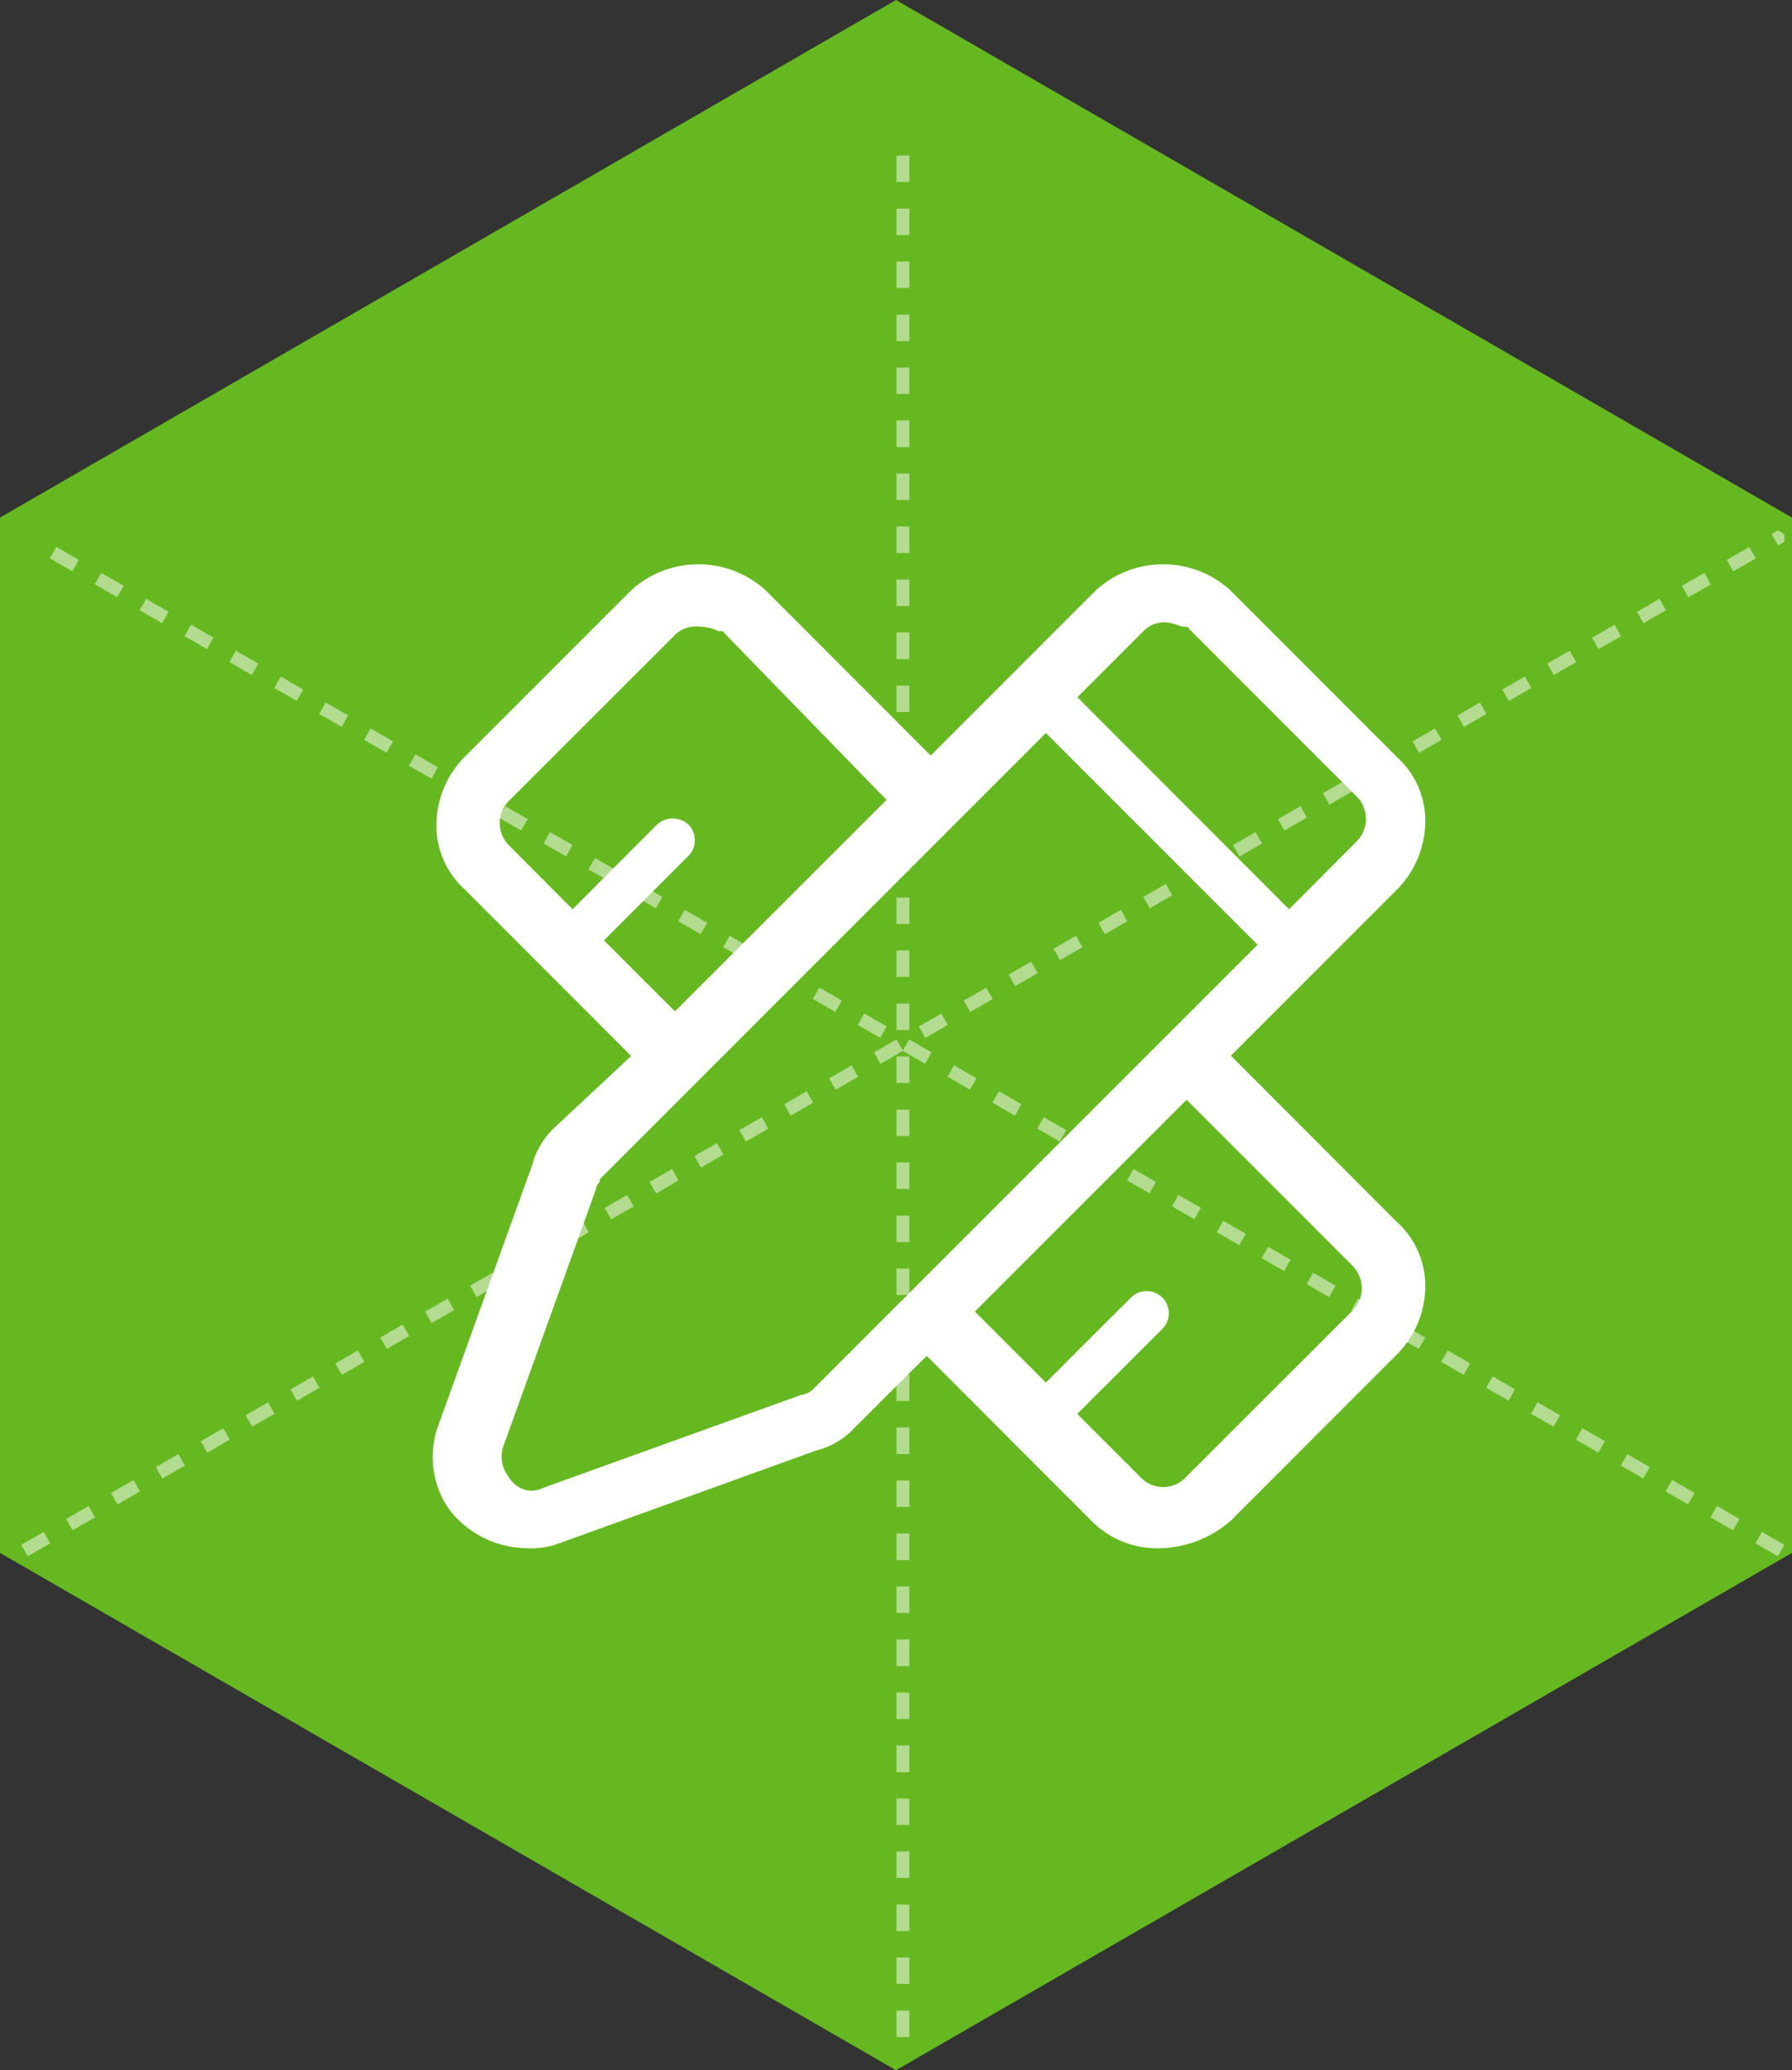
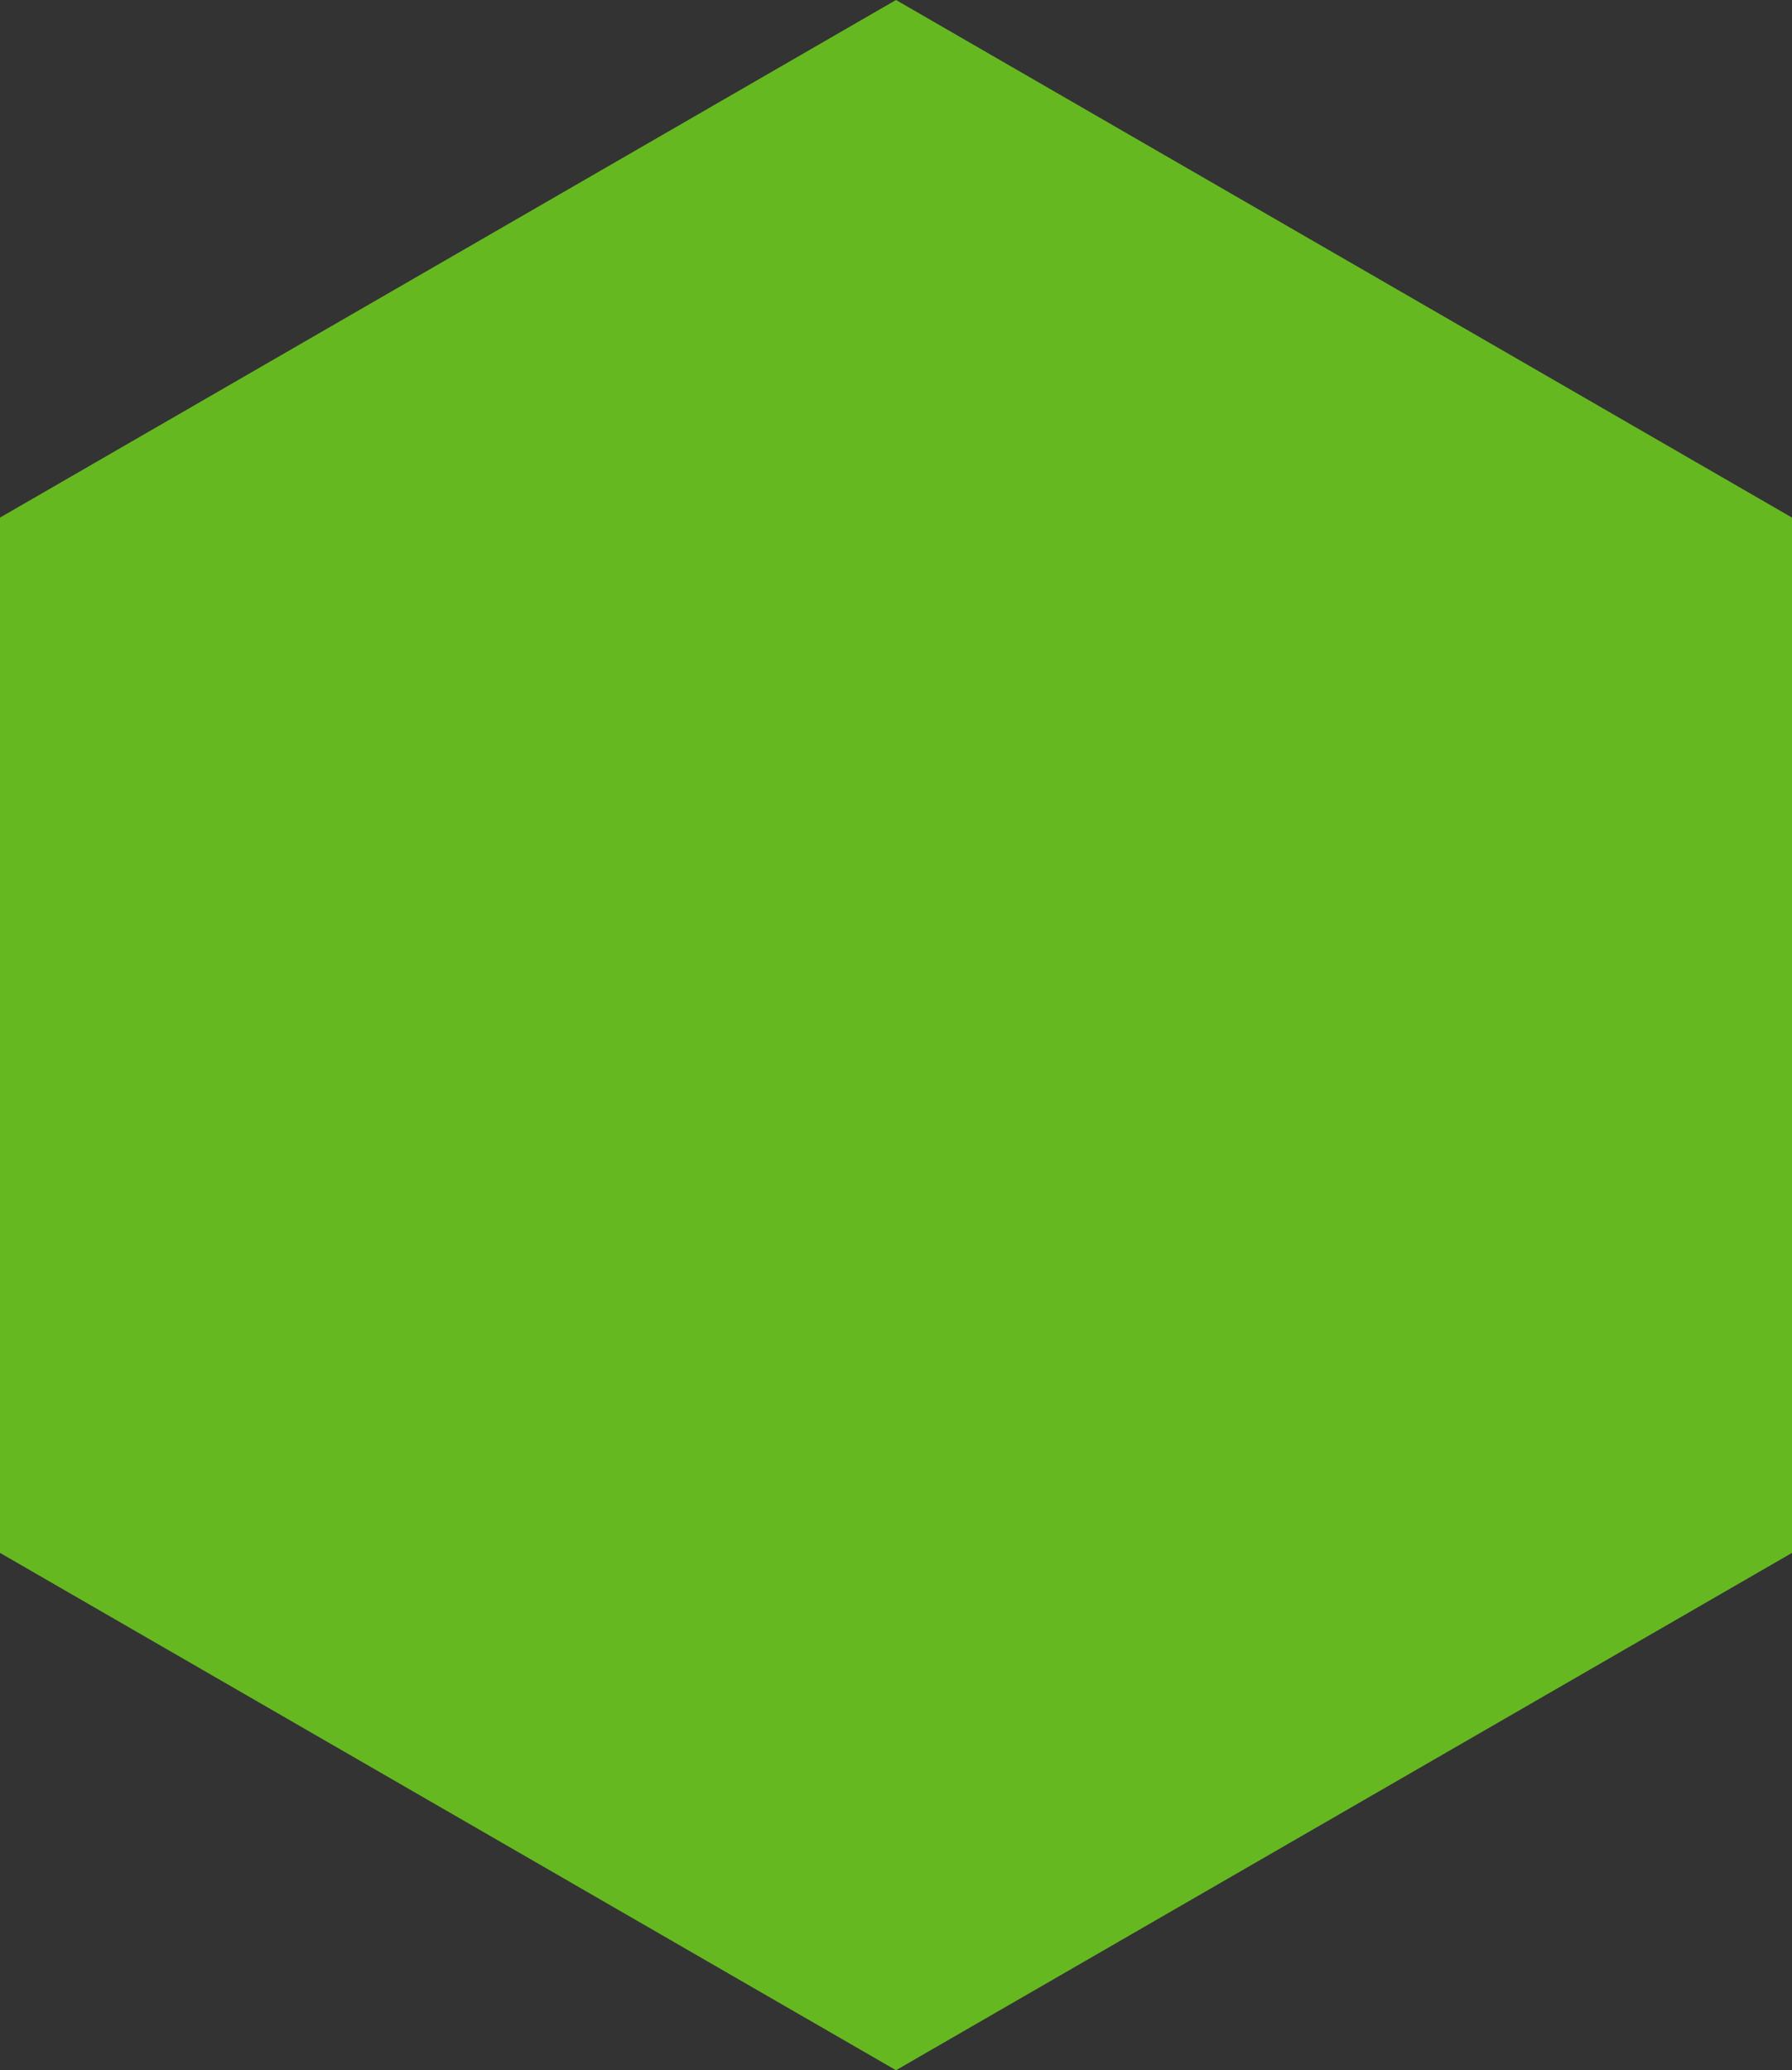
<svg xmlns="http://www.w3.org/2000/svg" id="customized_-1" data-name="customized -1" width="69.156" height="79.87" viewBox="0 0 69.156 79.87">
  <rect x="0" y="0" width="69.156" height="79.87" fill="#333333" stroke="none" />
  <defs>
    <style>
      .cls-1 {
        fill: #66b821;
      }

      .cls-1, .cls-2, .cls-3 {
        fill-rule: evenodd;
      }

      .cls-2, .cls-3 {
        fill: #fff;
      }

      .cls-2 {
        opacity: 0.5;
      }
    </style>
  </defs>
  <path id="多边形_3" data-name="多边形 3" class="cls-1" d="M317.814,4118.66l-34.58,19.96-34.58-19.96v-39.94l34.58-19.97,34.58,19.97v39.94Z" transform="translate(-248.656 -4058.75)" />
-   <path id="形状_21_拷贝" data-name="形状 21 拷贝" class="cls-2" d="M283.751,4136.32h-0.5v1.02h0.5v-1.02m0-2.05h-0.5v1.02h0.5v-1.02m0-2.04h-0.5v1.02h0.5v-1.02m0-2.05h-0.5v1.02h0.5v-1.02m0-2.04h-0.5v1.02h0.5v-1.02m0-2.05h-0.5v1.03h0.5v-1.03m0-2.04h-0.5v1.02h0.5v-1.02m0-2.05h-0.5v1.03h0.5V4122m0-2.04h-0.5v1.02h0.5v-1.02m0-2.05h-0.5v1.03h0.5v-1.03m0-2.04h-0.5v1.02h0.5v-1.02m0-2.05h-0.5v1.03h0.5v-1.03m0-2.04h-0.5v1.02h0.5v-1.02m0-2.05h-0.5v1.03h0.5v-1.03m0-2.04h-0.5v1.02h0.5v-1.02m0-2.04h-0.5v1.02h0.5v-1.02m0-2.05h-0.5v1.02h0.5v-1.02m0-2.04h-0.5v1.02h0.5v-1.02m0-2.05h-0.5v1.02h0.5v-1.02m0-2.04h-0.5v1.02h0.5v-1.02m0-2.05h-0.5v1.02h0.5v-1.02m0-2.04h-0.5v1.02h0.5v-1.02m0-2.05h-0.5v1.02h0.5v-1.02m0-2.04h-0.5v1.02h0.5v-1.02m0-2.05h-0.5v1.03h0.5v-1.03m0-2.04h-0.5v1.02h0.5v-1.02m0-2.05h-0.5v1.03h0.5v-1.03m0-2.04h-0.5v1.02h0.5v-1.02m0-2.05h-0.5v1.03h0.5v-1.03m0-2.04h-0.5v1.02h0.5v-1.02m0-2.05h-0.5V4076h0.5v-1.03m0-2.04h-0.5v1.02h0.5v-1.02m0-2.04h-0.5v1.02h0.5v-1.02m0-2.05h-0.5v1.02h0.5v-1.02m0-2.04h-0.5v1.02h0.5v-1.02m0-2.05h-0.5v1.02h0.5v-1.02m32.9,53.1-0.25.44,0.866,0.5,0.25-.44-0.866-.5m-1.732-1-0.25.44,0.866,0.5,0.25-.44-0.866-.5m-1.732-1-0.25.44,0.866,0.5,0.25-.44-0.866-.5m-1.732-1-0.25.44,0.866,0.5,0.25-.44-0.866-.5m-1.732-1-0.25.44,0.866,0.5,0.25-.44-0.866-.5m-1.732-1-0.25.44,0.866,0.5,0.25-.44-0.866-.5m-1.732-1-0.25.44,0.866,0.5,0.249-.44-0.865-.5m-1.732-1-0.25.44,0.866,0.5,0.249-.44-0.865-.5m-1.732-1-0.25.44,0.866,0.5,0.249-.44-0.865-.5m-1.733-1-0.249.44,0.865,0.5,0.25-.44-0.866-.5m-1.732-1-0.249.44,0.865,0.5,0.25-.44-0.866-.5m-1.732-1-0.25.44,0.866,0.5,0.25-.44-0.866-.5m-1.732-1-0.25.44,0.867,0.5,0.249-.44-0.866-.5m-1.732-1-0.25.44,0.867,0.5,0.249-.44-0.866-.5m-1.732-1-0.25.44,0.867,0.5,0.249-.44-0.866-.5m-1.732-1-0.25.44,0.866,0.5,0.25-.44-0.866-.5m-1.732-1-0.25.44,0.866,0.5,0.25-.44-0.866-.5m-1.732-1-0.25.44,0.866,0.5,0.25-.44-0.866-.5m-1.732-1-0.25.44,0.866,0.5,0.25-.44-0.866-.5m-1.732-1-0.245.43,0,0.01h0l0.861,0.5,0.25-.44-0.866-.5m-1.732-1-0.25.44,0.866,0.5,0.25-.44-0.866-.5m-1.732-1-0.25.44,0.866,0.5,0.25-.44-0.866-.5m-1.732-1-0.25.44,0.866,0.5,0.25-.44-0.866-.5m-1.732-1-0.25.44,0.866,0.5,0.25-.44-0.866-.5m-1.732-1-0.25.44,0.866,0.5,0.25-.44-0.866-.5m-1.732-1-0.25.44,0.866,0.5,0.25-.44-0.866-.5m-1.732-1-0.25.44,0.866,0.5,0.25-.44-0.866-.5m-1.733-1-0.249.44,0.866,0.5,0.25-.44-0.867-.5m-1.732-1-0.249.44,0.866,0.5,0.25-.44-0.867-.5m-1.732-1-0.249.44,0.866,0.5,0.249-.44-0.866-.5m-1.731-1-0.251.44,0.867,0.5,0.249-.44-0.865-.5m-1.732-1-0.251.44,0.867,0.5,0.249-.44-0.865-.5m-1.733-1-0.25.44,0.867,0.5,0.249-.44-0.866-.5m-1.732-1-0.25.44,0.866,0.5,0.25-.44-0.866-.5m-1.732-1-0.25.44,0.866,0.5,0.25-.44-0.866-.5m-1.732-1-0.25.44,0.866,0.5,0.25-.44-0.866-.5m-1.732-1-0.25.44,0.866,0.5,0.25-.44-0.866-.5m-1.732-1-0.25.44,0.866,0.5,0.25-.44-0.866-.5m-1.732-1-0.25.44,0.866,0.5,0.25-.44-0.866-.5m-0.49,38-0.866.5,0.25,0.44,0.866-.5-0.25-.44m1.732-1-0.866.5,0.25,0.44,0.866-.5-0.25-.44m1.732-1-0.866.5,0.25,0.44,0.866-.5-0.25-.44m1.732-1-0.866.5,0.25,0.44,0.866-.5-0.25-.44m1.732-1-0.866.5,0.25,0.44,0.866-.5-0.25-.44m1.732-1-0.866.5,0.25,0.44,0.866-.5-0.25-.44m1.732-1-0.865.5,0.249,0.44,0.866-.5-0.25-.44m1.732-1-0.866.5,0.25,0.44,0.867-.5-0.251-.44m1.732-1-0.865.5,0.25,0.44,0.865-.5-0.25-.44m1.733-1-0.866.5,0.25,0.44,0.865-.5-0.249-.44m1.732-1-0.866.5,0.25,0.44,0.865-.5-0.249-.44m1.732-1-0.866.5,0.25,0.44,0.866-.5-0.25-.44m1.732-1-0.866.5,0.25,0.44,0.866-.5-0.25-.44m1.732-1-0.866.5,0.25,0.44,0.866-.5-0.25-.44m1.732-1-0.866.5,0.25,0.44,0.866-.5-0.25-.44m1.732-1-0.866.5,0.25,0.44,0.866-.5-0.25-.44m1.732-1-0.866.5,0.25,0.44,0.866-.5-0.25-.44m1.732-1-0.866.5,0.25,0.44,0.866-.5-0.25-.44m1.732-1-0.866.5,0.25,0.44,0.866-.5-0.25-.44m1.732-1-0.866.5,0.25,0.44,0.861-.5h0l0-.01-0.245-.43m1.732-1-0.866.5,0.25,0.44,0.866-.5-0.25-.44m1.732-1-0.866.5,0.25,0.44,0.866-.5-0.25-.44m1.732-1-0.866.5,0.25,0.44,0.866-.5-0.25-.44m1.732-1-0.866.5,0.25,0.44,0.866-.5-0.25-.44m1.732-1-0.865.5,0.249,0.44,0.866-.5-0.25-.44m1.732-1-0.865.5,0.249,0.44,0.866-.5-0.25-.44m1.732-1-0.865.5,0.249,0.44,0.866-.5-0.25-.44m1.733-1-0.866.5,0.249,0.44,0.866-.5-0.249-.44m1.732-1-0.867.5,0.25,0.44,0.866-.5-0.249-.44m1.732-1-0.867.5,0.25,0.44,0.867-.5-0.25-.44m1.732-1-0.867.5,0.25,0.44,0.867-.5-0.25-.44m1.732-1-0.866.5,0.25,0.44,0.866-.5-0.25-.44m1.732-1-0.866.5,0.249,0.44,0.867-.5-0.25-.44m1.732-1-0.866.5,0.25,0.44,0.866-.5-0.25-.44m1.732-1-0.866.5,0.25,0.44,0.866-.5-0.25-.44m1.732-1-0.866.5,0.25,0.44,0.866-.5-0.25-.44m1.732-1-0.866.5,0.25,0.44,0.866-.5-0.25-.44m1.732-1-0.866.5,0.25,0.44,0.866-.5-0.25-.44m1.732-1-0.866.5,0.25,0.44,0.866-.5-0.25-.44m1.107-.64-0.241.14,0.25,0.44,0.241-.14v-0.29l-0.25-.15" transform="translate(-248.656 -4058.75)" />
-   <path id="形状_23" data-name="形状 23" class="cls-3" d="M302.558,4105.89l-6.4-6.41,6.39-6.39a3.77,3.77,0,0,0,1.11-2.74,3.3,3.3,0,0,0-1.1-2.4l-6.435-6.44a3.857,3.857,0,0,0-5.16,0l-6.39,6.39-6.385-6.39a3.857,3.857,0,0,0-5.16,0l-6.42,6.42a3.77,3.77,0,0,0-1.11,2.74,3.32,3.32,0,0,0,1.1,2.4l6.415,6.42-2.955,2.76a3.036,3.036,0,0,0-.865,1.45l-3.635,10.08a3.54,3.54,0,0,0,.45,3.23,3.851,3.851,0,0,0,2.94,1.47,3.056,3.056,0,0,0,1.18-.15l10.03-3.62a3.007,3.007,0,0,0,1.49-.89l2.77-2.76,6.385,6.39a3.545,3.545,0,0,0,2.665,1.03,4.278,4.278,0,0,0,2.695-1.07l6.385-6.39a3.732,3.732,0,0,0,1.11-2.73A3.3,3.3,0,0,0,302.558,4105.89Zm-9.725-22.84a1.117,1.117,0,0,1,.795-0.29,1.9,1.9,0,0,1,.46.1,1.7,1.7,0,0,0,.21.07h0.175l0.11,0.12,6.42,6.42a1.225,1.225,0,0,1,0,1.75l-2.6,2.61-8.17-8.18Zm-20.87,11.98,3.26-3.26a0.818,0.818,0,0,0,.245-0.6,0.858,0.858,0,0,0-.245-0.61,0.9,0.9,0,0,0-1.21,0l-3.26,3.27-2.44-2.45a1.217,1.217,0,0,1,0-1.75l6.415-6.41a1.181,1.181,0,0,1,.96-0.29,1.56,1.56,0,0,1,.605.13c0.03,0.02.055,0.02,0.08,0.04h0.18l0.1,0.12,6.215,6.39-8.165,8.16Zm8.14,17.25a0.9,0.9,0,0,1-.54.29l-9.965,3.59a0.915,0.915,0,0,1-.425.1,0.758,0.758,0,0,1-.3-0.05,1.066,1.066,0,0,1-.61-0.52,1.216,1.216,0,0,1-.24-0.9l0.025-.15,3.6-9.99a0.6,0.6,0,0,1,.16-0.32v-0.09l17.21-17.21,8.17,8.17Zm20.735-2.95-6.415,6.41a1.2,1.2,0,0,1-1.755,0l-2.44-2.44,3.265-3.26a0.856,0.856,0,1,0-1.21-1.21l-3.265,3.26-2.74-2.74,8.17-8.17,6.39,6.39A1.229,1.229,0,0,1,300.838,4109.33Z" transform="translate(-248.656 -4058.75)" />
</svg>